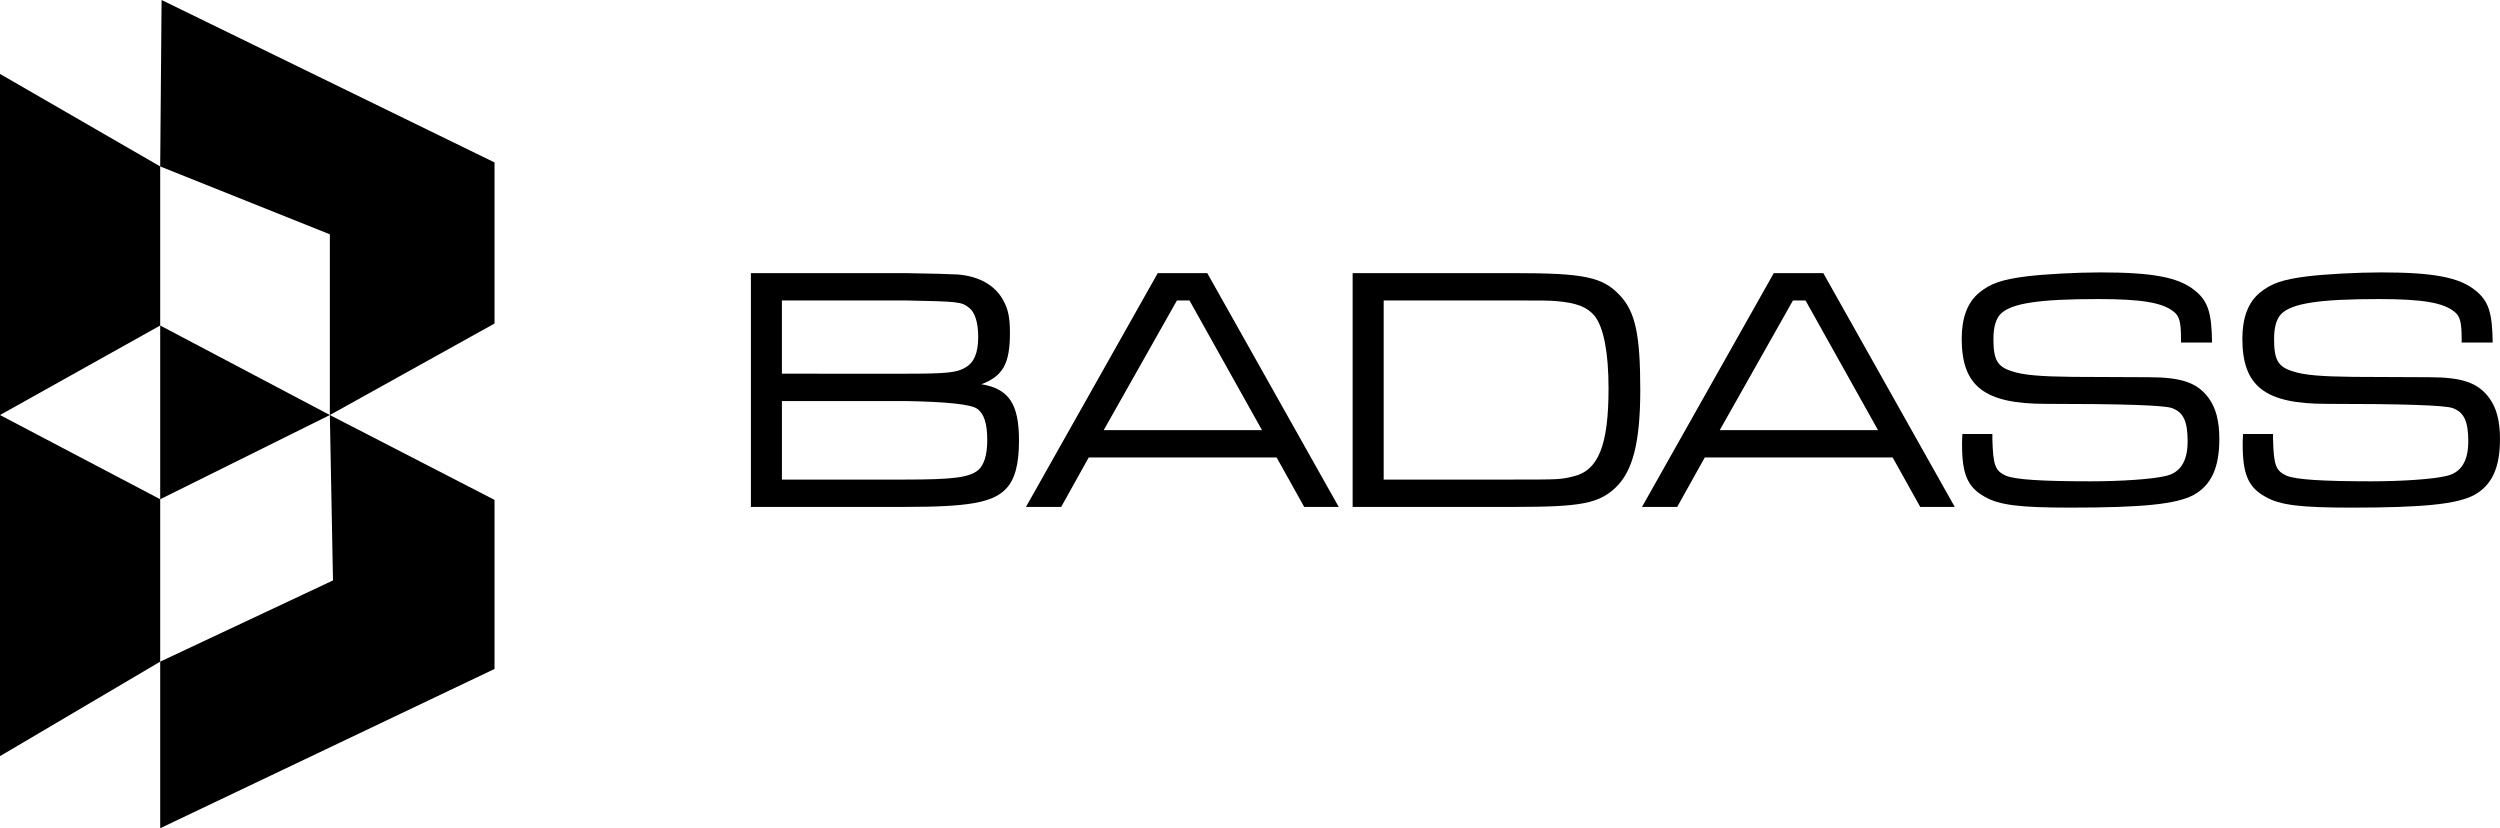
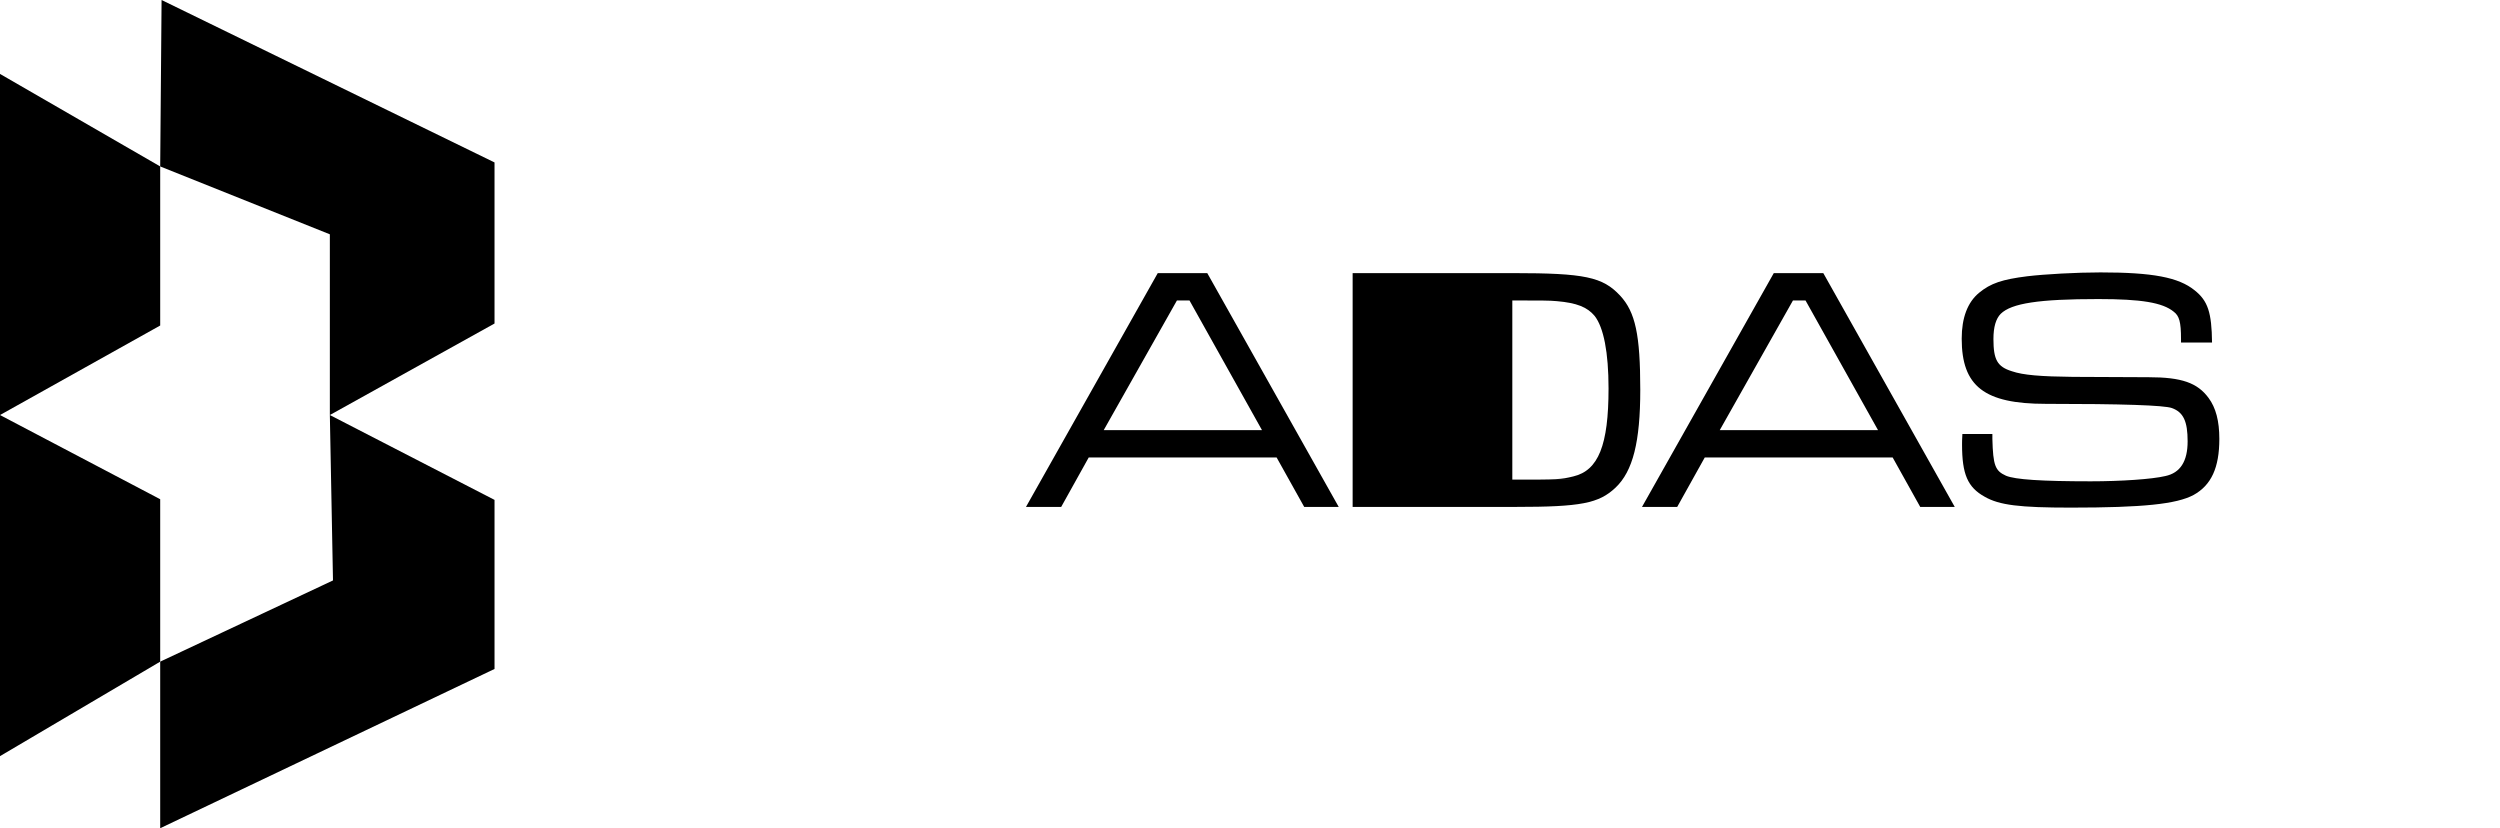
<svg xmlns="http://www.w3.org/2000/svg" preserveAspectRatio="xMidYMid meet" data-bbox="0 0 163 54" viewBox="0 0 163 54" height="54" width="163" data-type="shape" role="img" aria-label="Capa_1">
  <g>
    <path d="M0 4.82V49.3l10.445-6.161V32.55L0 27.06l10.445-5.837V10.852z" />
    <path d="M10.445 10.852 10.535 0l21.708 10.591v10.502L21.506 27.06V15.278z" />
    <path d="M10.445 54V43.139l11.266-5.295-.205-10.784 10.737 5.533v11.023z" />
-     <path d="M10.445 21.223V32.55l11.061-5.49z" />
-     <path d="M48.958 17.807h10.047q2.774.046 3.456.091c1.386.115 2.432.709 2.955 1.692.318.57.432 1.12.432 2.125 0 1.988-.455 2.811-1.864 3.337 1.795.297 2.455 1.28 2.455 3.68 0 1.553-.273 2.536-.841 3.13-.864.914-2.455 1.189-6.593 1.189H48.958zm10.047 6.559c2.706 0 3.365-.069 3.91-.389.591-.32.864-.96.864-2.01 0-.915-.205-1.6-.591-1.898-.5-.389-.614-.412-4.183-.48H50.98v4.776zm0 6.902c3.16 0 4.183-.137 4.774-.617.386-.343.59-.983.59-1.966 0-1.05-.204-1.714-.658-2.034q-.614-.434-4.706-.503h-8.024v5.12z" />
    <path d="M83.236 29.828H70.984L69.19 33.05h-2.296l8.592-15.243h3.228l8.57 15.243h-2.25zM77.554 19.59h-.818l-4.774 8.455h10.32z" />
-     <path d="M88.192 17.807H98.65c4.682 0 5.842.251 6.978 1.463 1 1.074 1.318 2.56 1.318 6.147 0 3.383-.477 5.302-1.613 6.377-1.091 1.028-2.251 1.257-6.524 1.257H88.192zm10.525 13.46c2.909 0 3.023 0 3.864-.205 1.636-.388 2.296-2.034 2.296-5.736 0-2.354-.318-3.977-.909-4.73-.478-.572-1.16-.846-2.455-.96-.478-.046-1.046-.046-2.91-.046h-8.387v11.679h8.501z" />
+     <path d="M88.192 17.807H98.65c4.682 0 5.842.251 6.978 1.463 1 1.074 1.318 2.56 1.318 6.147 0 3.383-.477 5.302-1.613 6.377-1.091 1.028-2.251 1.257-6.524 1.257H88.192zm10.525 13.46c2.909 0 3.023 0 3.864-.205 1.636-.388 2.296-2.034 2.296-5.736 0-2.354-.318-3.977-.909-4.73-.478-.572-1.16-.846-2.455-.96-.478-.046-1.046-.046-2.91-.046v11.679h8.501z" />
    <path d="M123.402 29.828H111.15l-1.796 3.222h-2.295l8.592-15.243h3.228l8.57 15.243h-2.251zm-5.683-10.238h-.818l-4.773 8.455h10.32l-4.728-8.455z" />
    <path d="M129.903 28.297v.32c.045 1.736.182 2.08.886 2.4.591.25 2.319.365 5.524.365 1.978 0 4.001-.137 4.865-.343.977-.206 1.455-.96 1.455-2.263s-.273-1.897-1.023-2.17q-.75-.275-8.229-.275c-4 0-5.478-1.143-5.478-4.25 0-1.372.387-2.377 1.137-2.994s1.501-.869 3.137-1.074c1.137-.137 3.228-.252 4.774-.252 3.41 0 5.092.32 6.137 1.166.864.686 1.114 1.44 1.137 3.405h-2.023v-.228c0-1.12-.114-1.509-.478-1.783-.727-.594-2.114-.822-4.91-.822-3.887 0-5.66.274-6.365.96q-.477.48-.477 1.645c0 1.348.249 1.806 1.205 2.102.727.252 1.886.343 3.977.366q.978 0 4.933.023c2.16 0 3.182.365 3.91 1.348.477.64.704 1.508.704 2.674 0 1.874-.523 3.017-1.682 3.657-1.113.594-3.295.823-8.001.823-3.342 0-4.66-.16-5.615-.709-1.113-.617-1.477-1.463-1.477-3.405 0-.046 0-.411.022-.686z" />
-     <path d="M148.202 28.297v.32c.045 1.736.181 2.08.886 2.4.591.25 2.319.365 5.524.365 1.978 0 4-.137 4.865-.343.977-.206 1.455-.96 1.455-2.263s-.273-1.897-1.023-2.17q-.75-.275-8.229-.275c-4 0-5.478-1.143-5.478-4.25 0-1.372.387-2.377 1.137-2.994s1.5-.869 3.137-1.074c1.137-.137 3.227-.252 4.773-.252 3.41 0 5.092.32 6.137 1.166.864.686 1.114 1.44 1.137 3.405H160.5v-.228c0-1.12-.114-1.509-.478-1.783-.727-.594-2.114-.822-4.91-.822-3.887 0-5.66.274-6.365.96q-.477.48-.477 1.645c0 1.348.25 1.806 1.205 2.102.727.252 1.887.343 3.977.366q.978 0 4.933.023c2.16 0 3.183.365 3.91 1.348.477.64.705 1.508.705 2.674 0 1.874-.523 3.017-1.682 3.657-1.114.594-3.296.823-8.002.823-3.342 0-4.66-.16-5.615-.709-1.113-.617-1.477-1.463-1.477-3.405 0-.046 0-.411.023-.686z" />
  </g>
</svg>